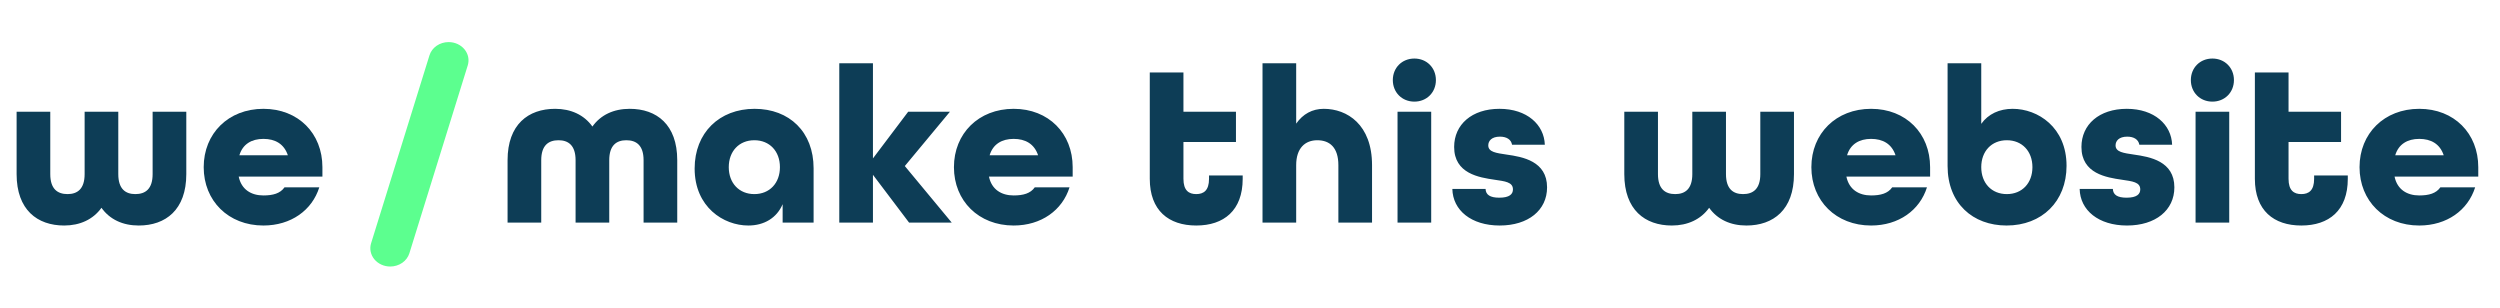
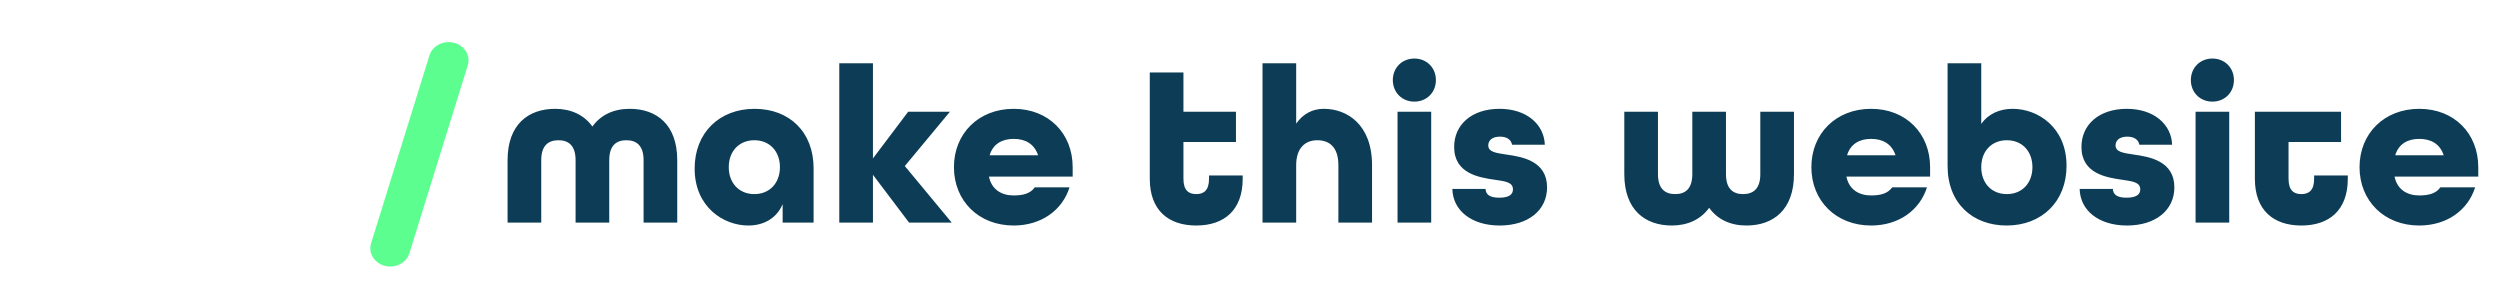
<svg xmlns="http://www.w3.org/2000/svg" width="146" height="18" viewBox="0 0 146 18" fill="none">
-   <path d="M3.749 13.17C2.176 13.17 0.97 12.253 0.97 10.169V6.525H2.936V10.169C2.936 11.034 3.356 11.335 3.946 11.335C4.522 11.335 4.942 11.034 4.942 10.169V6.525H6.908V10.169C6.908 11.034 7.327 11.335 7.904 11.335C8.494 11.335 8.913 11.034 8.913 10.169V6.525H10.88V10.169C10.88 12.253 9.674 13.17 8.101 13.17C7.17 13.17 6.41 12.816 5.925 12.135C5.44 12.816 4.667 13.17 3.749 13.17ZM15.382 13.17C13.337 13.17 11.896 11.729 11.896 9.762C11.896 7.796 13.337 6.355 15.382 6.355C17.427 6.355 18.829 7.796 18.829 9.762V10.313H13.94C14.098 11.073 14.674 11.414 15.382 11.414C15.946 11.414 16.365 11.296 16.614 10.942H18.646C18.226 12.279 16.994 13.17 15.382 13.17ZM13.98 9.068H16.811C16.588 8.399 16.064 8.111 15.382 8.111C14.7 8.111 14.176 8.412 13.98 9.068Z" fill="#0D3D56" />
  <path d="M27.317 3.817L23.908 14.791C23.838 15.014 23.692 15.21 23.49 15.35C23.288 15.489 23.043 15.565 22.79 15.565C22.61 15.565 22.432 15.527 22.271 15.453C22.11 15.38 21.97 15.273 21.861 15.141C21.753 15.009 21.68 14.856 21.647 14.694C21.614 14.532 21.622 14.364 21.672 14.206L25.081 3.232C25.15 3.009 25.296 2.813 25.498 2.673C25.7 2.533 25.946 2.458 26.199 2.458C26.379 2.458 26.556 2.496 26.717 2.569C26.878 2.643 27.019 2.75 27.127 2.882C27.235 3.013 27.309 3.167 27.342 3.329C27.375 3.491 27.366 3.658 27.317 3.817Z" fill="#5CFF8F" />
-   <path d="M29.642 13V9.356C29.642 7.272 30.848 6.355 32.421 6.355C33.339 6.355 34.112 6.708 34.597 7.39C35.082 6.708 35.842 6.355 36.773 6.355C38.346 6.355 39.551 7.272 39.551 9.356V13H37.585V9.356C37.585 8.491 37.166 8.19 36.576 8.19C35.999 8.19 35.58 8.491 35.58 9.356V13H33.614V9.356C33.614 8.491 33.194 8.19 32.618 8.19C32.028 8.19 31.608 8.491 31.608 9.356V13H29.642ZM43.7 13.17C42.258 13.17 40.567 12.096 40.567 9.841C40.567 7.757 42.009 6.355 44.067 6.355C46.099 6.355 47.514 7.705 47.514 9.828V13H45.706V11.925C45.365 12.725 44.631 13.17 43.7 13.17ZM44.054 11.335C44.945 11.335 45.548 10.693 45.548 9.762C45.548 8.832 44.945 8.19 44.054 8.19C43.163 8.19 42.56 8.832 42.56 9.762C42.56 10.693 43.163 11.335 44.054 11.335ZM49.014 13V3.694H50.98V9.251L53.038 6.525H55.476L52.841 9.697L55.581 13H53.09L50.98 10.208V13H49.014ZM59.197 13.17C57.152 13.17 55.71 11.729 55.71 9.762C55.71 7.796 57.152 6.355 59.197 6.355C61.241 6.355 62.644 7.796 62.644 9.762V10.313H57.755C57.912 11.073 58.489 11.414 59.197 11.414C59.76 11.414 60.18 11.296 60.429 10.942H62.46C62.041 12.279 60.809 13.17 59.197 13.17ZM57.794 9.068H60.625C60.402 8.399 59.878 8.111 59.197 8.111C58.515 8.111 57.991 8.412 57.794 9.068ZM69.86 13.17C68.248 13.17 67.147 12.292 67.147 10.444V4.231H69.113V6.525H72.18V8.294H69.113V10.444C69.113 11.126 69.427 11.335 69.86 11.335C70.292 11.335 70.607 11.126 70.607 10.444V10.248H72.573V10.444C72.573 12.292 71.472 13.17 69.86 13.17ZM73.731 13V3.694H75.697V7.22C76.09 6.656 76.641 6.355 77.309 6.355C78.672 6.355 80.127 7.272 80.127 9.645V13H78.161V9.645C78.161 8.622 77.663 8.19 76.929 8.19C76.221 8.19 75.697 8.648 75.697 9.645V13H73.731ZM82.599 5.935C81.878 5.935 81.341 5.398 81.341 4.677C81.341 3.956 81.878 3.419 82.599 3.419C83.32 3.419 83.857 3.956 83.857 4.677C83.857 5.398 83.32 5.935 82.599 5.935ZM81.616 13V6.525H83.582V13H81.616ZM87.583 13.17C85.918 13.17 84.844 12.279 84.817 11.034H86.757C86.77 11.375 87.02 11.545 87.557 11.545C88.16 11.545 88.356 11.335 88.356 11.06C88.356 10.628 87.885 10.588 87.282 10.496C86.39 10.365 84.922 10.143 84.922 8.583C84.922 7.272 85.958 6.355 87.57 6.355C89.182 6.355 90.178 7.285 90.218 8.452H88.304C88.252 8.15 87.99 7.98 87.596 7.98C87.111 7.98 86.915 8.229 86.915 8.491C86.915 8.884 87.387 8.937 87.99 9.028C88.92 9.16 90.349 9.409 90.349 10.942C90.349 12.279 89.248 13.17 87.583 13.17ZM97.638 13.17C96.065 13.17 94.859 12.253 94.859 10.169V6.525H96.825V10.169C96.825 11.034 97.245 11.335 97.834 11.335C98.411 11.335 98.831 11.034 98.831 10.169V6.525H100.797V10.169C100.797 11.034 101.216 11.335 101.793 11.335C102.383 11.335 102.802 11.034 102.802 10.169V6.525H104.768V10.169C104.768 12.253 103.562 13.17 101.989 13.17C101.059 13.17 100.299 12.816 99.814 12.135C99.329 12.816 98.555 13.17 97.638 13.17ZM109.271 13.17C107.226 13.17 105.784 11.729 105.784 9.762C105.784 7.796 107.226 6.355 109.271 6.355C111.315 6.355 112.718 7.796 112.718 9.762V10.313H107.829C107.986 11.073 108.563 11.414 109.271 11.414C109.834 11.414 110.254 11.296 110.503 10.942H112.534C112.115 12.279 110.883 13.17 109.271 13.17ZM107.868 9.068H110.699C110.477 8.399 109.952 8.111 109.271 8.111C108.589 8.111 108.065 8.412 107.868 9.068ZM117.186 13.17C115.207 13.17 113.739 11.873 113.739 9.697V3.694H115.705V7.233C116.112 6.656 116.767 6.355 117.54 6.355C119.008 6.355 120.686 7.429 120.686 9.684C120.686 11.768 119.244 13.17 117.186 13.17ZM117.2 11.335C118.091 11.335 118.694 10.693 118.694 9.762C118.694 8.832 118.091 8.19 117.2 8.19C116.308 8.19 115.705 8.832 115.705 9.762C115.705 10.693 116.308 11.335 117.2 11.335ZM124.217 13.17C122.553 13.17 121.478 12.279 121.452 11.034H123.391C123.405 11.375 123.654 11.545 124.191 11.545C124.794 11.545 124.991 11.335 124.991 11.06C124.991 10.628 124.519 10.588 123.916 10.496C123.024 10.365 121.556 10.143 121.556 8.583C121.556 7.272 122.592 6.355 124.204 6.355C125.816 6.355 126.812 7.285 126.852 8.452H124.938C124.886 8.15 124.624 7.98 124.23 7.98C123.745 7.98 123.549 8.229 123.549 8.491C123.549 8.884 124.021 8.937 124.624 9.028C125.554 9.16 126.983 9.409 126.983 10.942C126.983 12.279 125.882 13.17 124.217 13.17ZM129.204 5.935C128.483 5.935 127.946 5.398 127.946 4.677C127.946 3.956 128.483 3.419 129.204 3.419C129.925 3.419 130.462 3.956 130.462 4.677C130.462 5.398 129.925 5.935 129.204 5.935ZM128.221 13V6.525H130.187V13H128.221ZM134.398 13.17C132.786 13.17 131.685 12.292 131.685 10.444V4.231H133.651V6.525H136.718V8.294H133.651V10.444C133.651 11.126 133.966 11.335 134.398 11.335C134.831 11.335 135.145 11.126 135.145 10.444V10.248H137.111V10.444C137.111 12.292 136.01 13.17 134.398 13.17ZM141.284 13.17C139.239 13.17 137.797 11.729 137.797 9.762C137.797 7.796 139.239 6.355 141.284 6.355C143.329 6.355 144.731 7.796 144.731 9.762V10.313H139.842C139.999 11.073 140.576 11.414 141.284 11.414C141.847 11.414 142.267 11.296 142.516 10.942H144.548C144.128 12.279 142.896 13.17 141.284 13.17ZM139.881 9.068H142.713C142.49 8.399 141.965 8.111 141.284 8.111C140.602 8.111 140.078 8.412 139.881 9.068Z" fill="#0D3D56" />
+   <path d="M29.642 13V9.356C29.642 7.272 30.848 6.355 32.421 6.355C33.339 6.355 34.112 6.708 34.597 7.39C35.082 6.708 35.842 6.355 36.773 6.355C38.346 6.355 39.551 7.272 39.551 9.356V13H37.585V9.356C37.585 8.491 37.166 8.19 36.576 8.19C35.999 8.19 35.58 8.491 35.58 9.356V13H33.614V9.356C33.614 8.491 33.194 8.19 32.618 8.19C32.028 8.19 31.608 8.491 31.608 9.356V13H29.642ZM43.7 13.17C42.258 13.17 40.567 12.096 40.567 9.841C40.567 7.757 42.009 6.355 44.067 6.355C46.099 6.355 47.514 7.705 47.514 9.828V13H45.706V11.925C45.365 12.725 44.631 13.17 43.7 13.17ZM44.054 11.335C44.945 11.335 45.548 10.693 45.548 9.762C45.548 8.832 44.945 8.19 44.054 8.19C43.163 8.19 42.56 8.832 42.56 9.762C42.56 10.693 43.163 11.335 44.054 11.335ZM49.014 13V3.694H50.98V9.251L53.038 6.525H55.476L52.841 9.697L55.581 13H53.09L50.98 10.208V13H49.014ZM59.197 13.17C57.152 13.17 55.71 11.729 55.71 9.762C55.71 7.796 57.152 6.355 59.197 6.355C61.241 6.355 62.644 7.796 62.644 9.762V10.313H57.755C57.912 11.073 58.489 11.414 59.197 11.414C59.76 11.414 60.18 11.296 60.429 10.942H62.46C62.041 12.279 60.809 13.17 59.197 13.17ZM57.794 9.068H60.625C60.402 8.399 59.878 8.111 59.197 8.111C58.515 8.111 57.991 8.412 57.794 9.068ZM69.86 13.17C68.248 13.17 67.147 12.292 67.147 10.444V4.231H69.113V6.525H72.18V8.294H69.113V10.444C69.113 11.126 69.427 11.335 69.86 11.335C70.292 11.335 70.607 11.126 70.607 10.444V10.248H72.573V10.444C72.573 12.292 71.472 13.17 69.86 13.17ZM73.731 13V3.694H75.697V7.22C76.09 6.656 76.641 6.355 77.309 6.355C78.672 6.355 80.127 7.272 80.127 9.645V13H78.161V9.645C78.161 8.622 77.663 8.19 76.929 8.19C76.221 8.19 75.697 8.648 75.697 9.645V13H73.731ZM82.599 5.935C81.878 5.935 81.341 5.398 81.341 4.677C81.341 3.956 81.878 3.419 82.599 3.419C83.32 3.419 83.857 3.956 83.857 4.677C83.857 5.398 83.32 5.935 82.599 5.935ZM81.616 13V6.525H83.582V13H81.616ZM87.583 13.17C85.918 13.17 84.844 12.279 84.817 11.034H86.757C86.77 11.375 87.02 11.545 87.557 11.545C88.16 11.545 88.356 11.335 88.356 11.06C88.356 10.628 87.885 10.588 87.282 10.496C86.39 10.365 84.922 10.143 84.922 8.583C84.922 7.272 85.958 6.355 87.57 6.355C89.182 6.355 90.178 7.285 90.218 8.452H88.304C88.252 8.15 87.99 7.98 87.596 7.98C87.111 7.98 86.915 8.229 86.915 8.491C86.915 8.884 87.387 8.937 87.99 9.028C88.92 9.16 90.349 9.409 90.349 10.942C90.349 12.279 89.248 13.17 87.583 13.17ZM97.638 13.17C96.065 13.17 94.859 12.253 94.859 10.169V6.525H96.825V10.169C96.825 11.034 97.245 11.335 97.834 11.335C98.411 11.335 98.831 11.034 98.831 10.169V6.525H100.797V10.169C100.797 11.034 101.216 11.335 101.793 11.335C102.383 11.335 102.802 11.034 102.802 10.169V6.525H104.768V10.169C104.768 12.253 103.562 13.17 101.989 13.17C101.059 13.17 100.299 12.816 99.814 12.135C99.329 12.816 98.555 13.17 97.638 13.17ZM109.271 13.17C107.226 13.17 105.784 11.729 105.784 9.762C105.784 7.796 107.226 6.355 109.271 6.355C111.315 6.355 112.718 7.796 112.718 9.762V10.313H107.829C107.986 11.073 108.563 11.414 109.271 11.414C109.834 11.414 110.254 11.296 110.503 10.942H112.534C112.115 12.279 110.883 13.17 109.271 13.17ZM107.868 9.068H110.699C110.477 8.399 109.952 8.111 109.271 8.111C108.589 8.111 108.065 8.412 107.868 9.068ZM117.186 13.17C115.207 13.17 113.739 11.873 113.739 9.697V3.694H115.705V7.233C116.112 6.656 116.767 6.355 117.54 6.355C119.008 6.355 120.686 7.429 120.686 9.684C120.686 11.768 119.244 13.17 117.186 13.17ZM117.2 11.335C118.091 11.335 118.694 10.693 118.694 9.762C118.694 8.832 118.091 8.19 117.2 8.19C116.308 8.19 115.705 8.832 115.705 9.762C115.705 10.693 116.308 11.335 117.2 11.335ZM124.217 13.17C122.553 13.17 121.478 12.279 121.452 11.034H123.391C123.405 11.375 123.654 11.545 124.191 11.545C124.794 11.545 124.991 11.335 124.991 11.06C124.991 10.628 124.519 10.588 123.916 10.496C123.024 10.365 121.556 10.143 121.556 8.583C121.556 7.272 122.592 6.355 124.204 6.355C125.816 6.355 126.812 7.285 126.852 8.452H124.938C124.886 8.15 124.624 7.98 124.23 7.98C123.745 7.98 123.549 8.229 123.549 8.491C123.549 8.884 124.021 8.937 124.624 9.028C125.554 9.16 126.983 9.409 126.983 10.942C126.983 12.279 125.882 13.17 124.217 13.17ZM129.204 5.935C128.483 5.935 127.946 5.398 127.946 4.677C127.946 3.956 128.483 3.419 129.204 3.419C129.925 3.419 130.462 3.956 130.462 4.677C130.462 5.398 129.925 5.935 129.204 5.935ZM128.221 13V6.525H130.187V13H128.221ZM134.398 13.17C132.786 13.17 131.685 12.292 131.685 10.444V4.231V6.525H136.718V8.294H133.651V10.444C133.651 11.126 133.966 11.335 134.398 11.335C134.831 11.335 135.145 11.126 135.145 10.444V10.248H137.111V10.444C137.111 12.292 136.01 13.17 134.398 13.17ZM141.284 13.17C139.239 13.17 137.797 11.729 137.797 9.762C137.797 7.796 139.239 6.355 141.284 6.355C143.329 6.355 144.731 7.796 144.731 9.762V10.313H139.842C139.999 11.073 140.576 11.414 141.284 11.414C141.847 11.414 142.267 11.296 142.516 10.942H144.548C144.128 12.279 142.896 13.17 141.284 13.17ZM139.881 9.068H142.713C142.49 8.399 141.965 8.111 141.284 8.111C140.602 8.111 140.078 8.412 139.881 9.068Z" fill="#0D3D56" />
</svg>